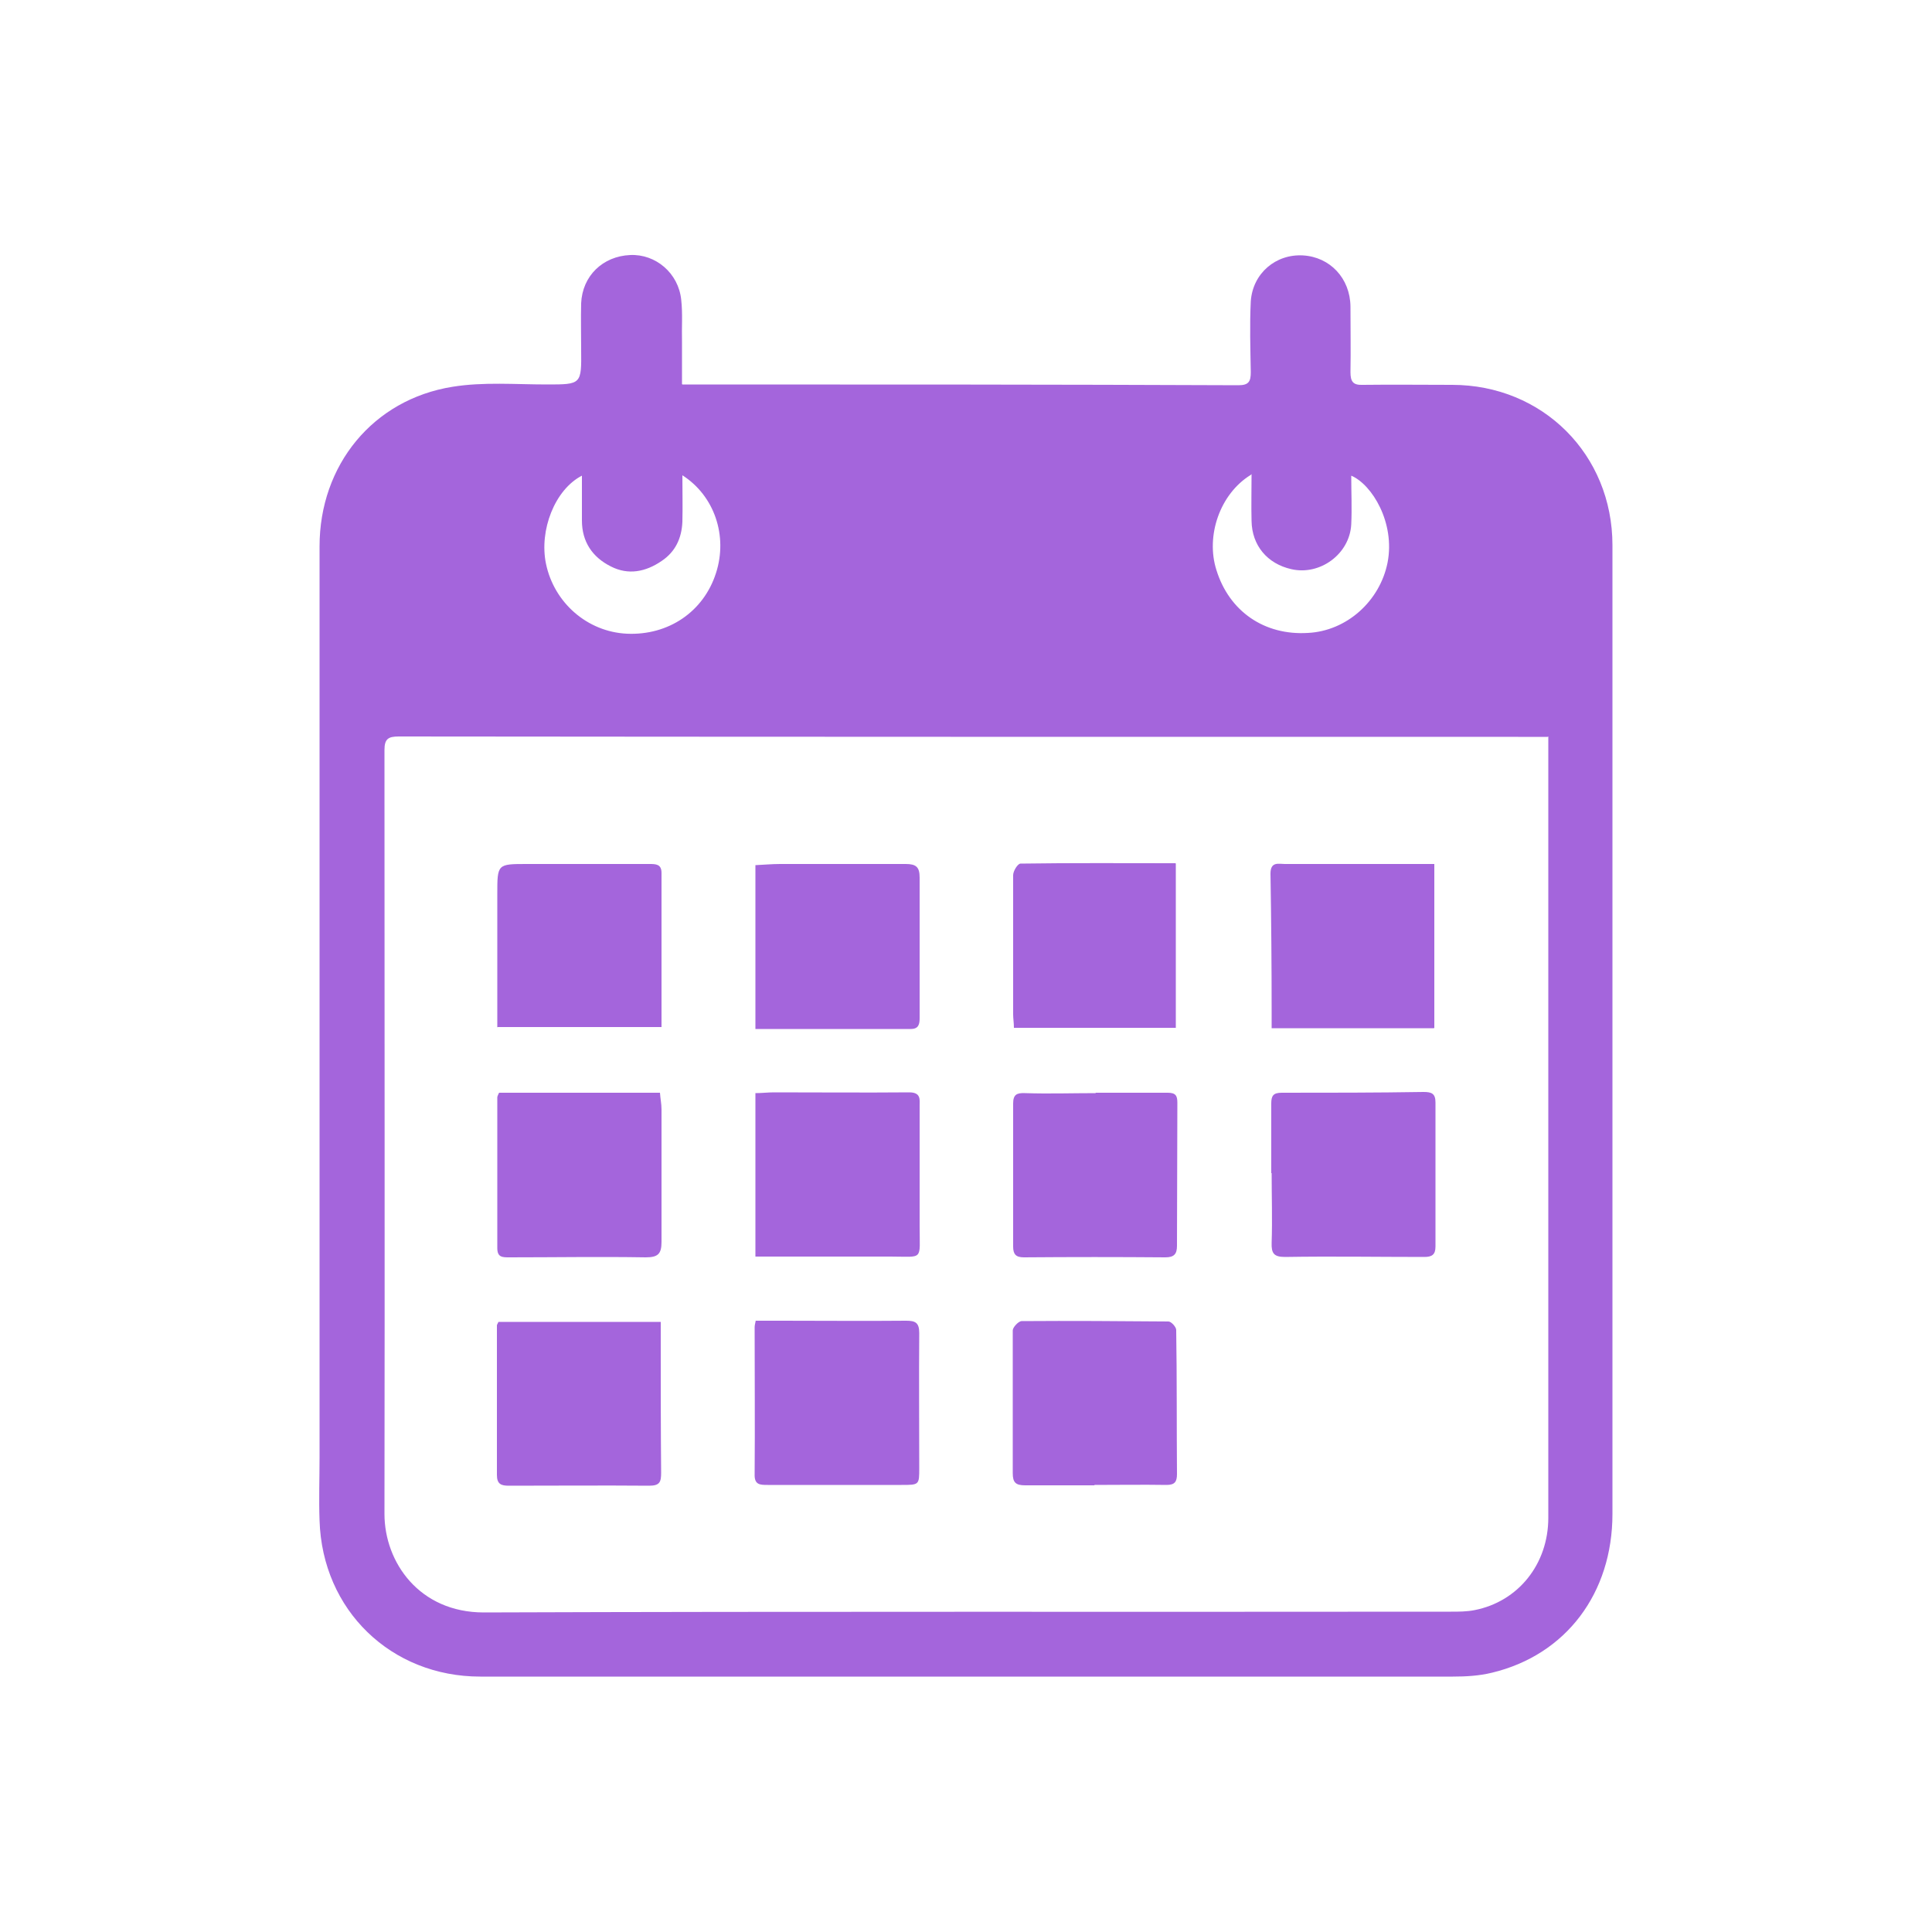
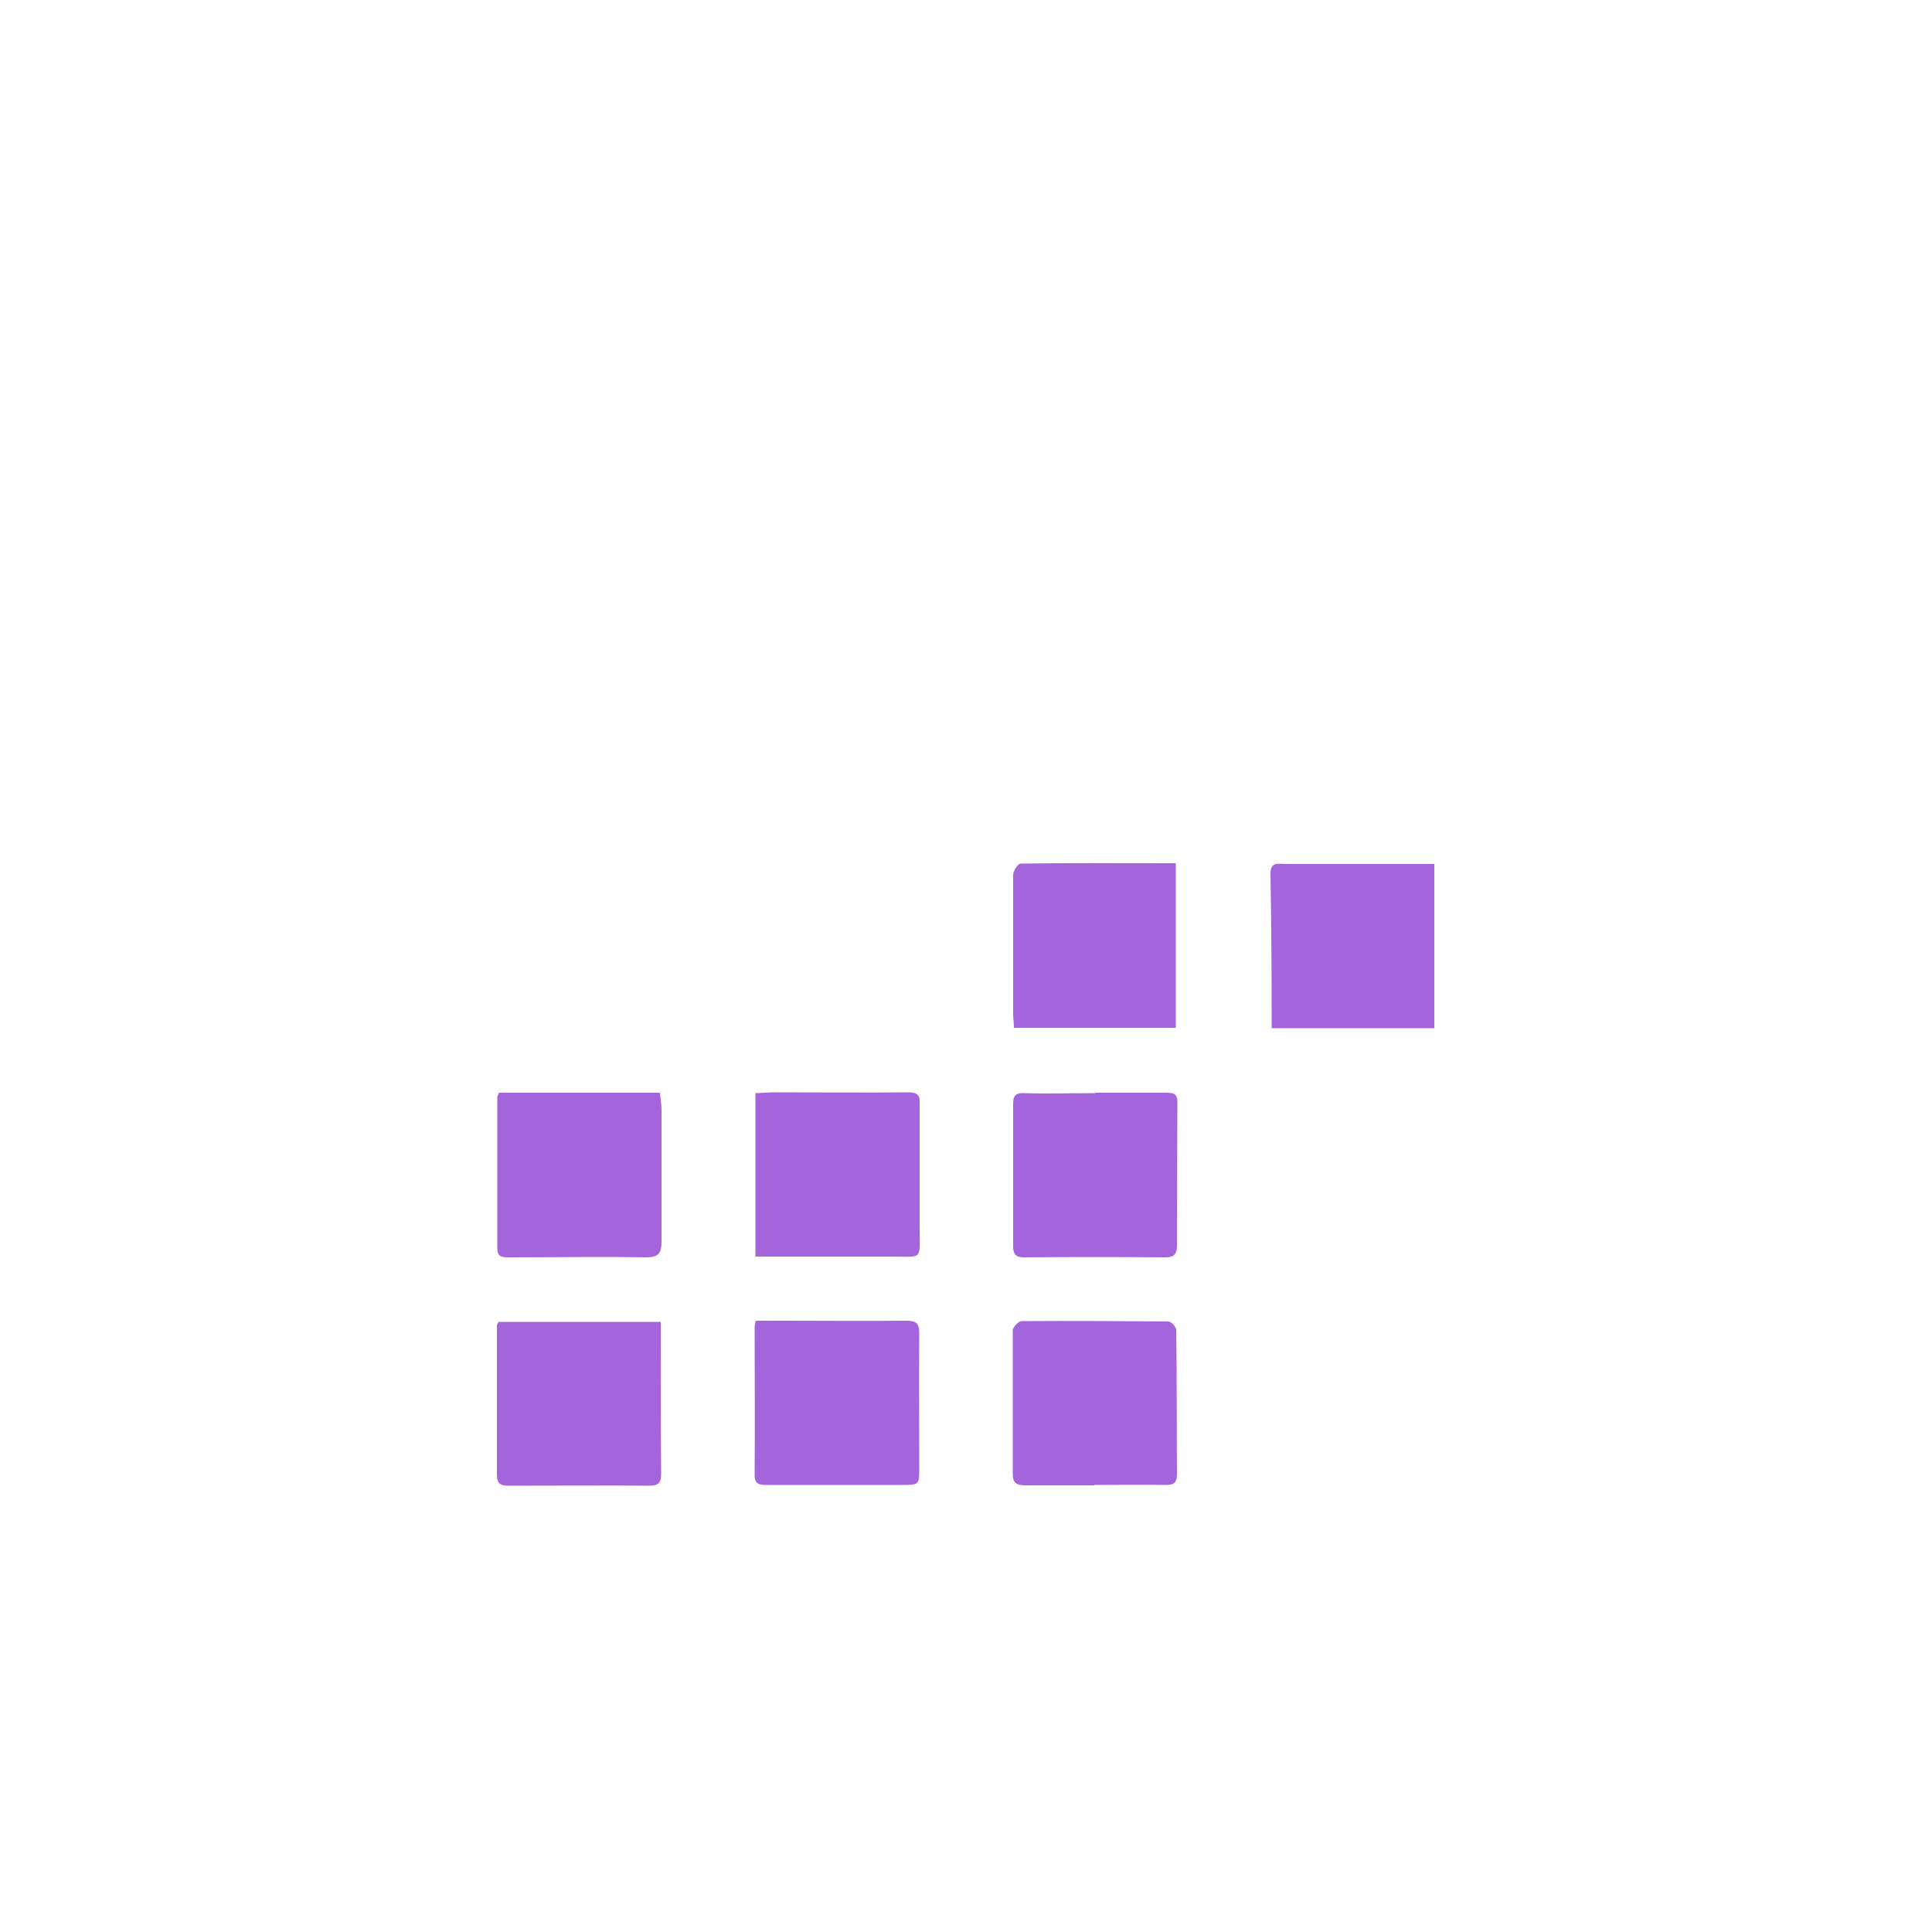
<svg xmlns="http://www.w3.org/2000/svg" id="Capa_1" viewBox="0 0 50 50">
  <defs>
    <style>.cls-1{fill:#a465dc;}</style>
  </defs>
-   <path class="cls-1" d="m17.66,9.95c.13,0,.23,0,.33,0,4.69,0,9.37,0,14.06.02.27,0,.32-.1.32-.34-.01-.61-.03-1.22,0-1.83.05-.73.65-1.23,1.35-1.19.7.04,1.22.59,1.23,1.32,0,.57.01,1.13,0,1.7,0,.25.07.34.32.33.77-.01,1.54,0,2.31,0,2.34,0,4.15,1.8,4.15,4.15,0,8.36,0,16.71,0,25.07,0,2.05-1.2,3.65-3.12,4.11-.33.08-.67.1-1.01.1-8.39,0-16.78,0-25.17,0-2.31,0-4.09-1.72-4.16-4.04-.02-.54,0-1.09,0-1.63,0-7.86,0-15.72,0-23.58,0-2.1,1.38-3.8,3.44-4.13.8-.13,1.63-.06,2.44-.06.9,0,.9,0,.89-.91,0-.4-.01-.79,0-1.19.03-.71.56-1.22,1.27-1.25.66-.03,1.25.47,1.32,1.16.04.36.01.72.02,1.08,0,.35,0,.7,0,1.1Zm22.39,9.12c-.29,0-.53,0-.76,0-9.66,0-19.31,0-28.97-.01-.27,0-.37.06-.37.35,0,6.59.01,13.18,0,19.77,0,1.25.9,2.55,2.57,2.55,8.34-.03,16.69-.01,25.03-.02.2,0,.41,0,.61-.04,1.13-.22,1.91-1.19,1.91-2.39,0-5.9,0-11.8,0-17.7,0-.82,0-1.65,0-2.52Zm-22.39-6.78c0,.43.01.82,0,1.22-.02.42-.18.77-.54,1.01-.41.28-.86.37-1.31.14-.48-.24-.75-.64-.75-1.19,0-.38,0-.75,0-1.16-.7.36-1.11,1.41-.93,2.28.21,1.01,1.07,1.76,2.09,1.81,1.08.05,1.99-.57,2.31-1.57.31-.96-.04-2-.87-2.53Zm14.71,0c-.8.49-1.17,1.58-.89,2.46.33,1.07,1.24,1.7,2.37,1.63,1-.05,1.86-.82,2.06-1.82.2-1.03-.4-2.02-.94-2.25,0,.43.02.85,0,1.26-.04.77-.81,1.33-1.55,1.16-.62-.14-1.02-.61-1.03-1.25-.01-.39,0-.78,0-1.21Z" />
-   <path class="cls-1" d="m19.55,26.62v-4.23c.22-.01.43-.03.64-.03,1.08,0,2.17,0,3.25,0,.27,0,.36.08.36.35,0,1.21,0,2.42,0,3.63,0,.16-.02.29-.23.29-1.33,0-2.66,0-4.02,0Z" />
  <path class="cls-1" d="m19.56,34.18c.22,0,.45,0,.67,0,1.07,0,2.15.01,3.22,0,.24,0,.34.05.34.32-.01,1.16,0,2.33,0,3.49,0,.44,0,.44-.46.44-1.15,0-2.31,0-3.46,0-.2,0-.35,0-.34-.28.01-1.27,0-2.53,0-3.8,0-.04.01-.09.03-.18Z" />
  <path class="cls-1" d="m30.43,22.35v4.25h-4.19c0-.13-.02-.24-.02-.35,0-1.2,0-2.4,0-3.6,0-.11.12-.3.19-.3,1.33-.02,2.66-.01,4.01-.01Z" />
  <path class="cls-1" d="m28.33,38.44c-.6,0-1.2,0-1.8,0-.24,0-.32-.07-.32-.31,0-1.23,0-2.47,0-3.7,0-.08.15-.24.23-.24,1.27-.01,2.53,0,3.8.01.07,0,.2.14.2.22.02,1.24.01,2.49.02,3.73,0,.2-.06.28-.27.28-.62-.01-1.24,0-1.87,0Z" />
  <path class="cls-1" d="m19.55,32.52v-4.23c.17,0,.32-.02.48-.02,1.17,0,2.33.01,3.5,0,.31,0,.27.19.27.35,0,1.04,0,2.08,0,3.12,0,.9.11.78-.76.78-1.01,0-2.01,0-3.02,0-.14,0-.29,0-.46,0Z" />
  <path class="cls-1" d="m28.35,28.28c.62,0,1.24,0,1.87,0,.21,0,.25.08.25.26,0,1.23-.01,2.46-.01,3.7,0,.21-.07.3-.3.3-1.22-.01-2.44-.01-3.66,0-.21,0-.28-.08-.28-.28,0-1.23,0-2.47,0-3.7,0-.23.09-.28.31-.27.61.02,1.22,0,1.83,0Z" />
  <path class="cls-1" d="m37.11,26.61h-4.2c0-.14,0-.27,0-.4,0-1.2-.01-2.4-.03-3.6,0-.32.21-.25.37-.25,1.03,0,2.06,0,3.09,0,.26,0,.51,0,.78,0v4.24Z" />
-   <path class="cls-1" d="m12.87,26.59c0-1.16,0-2.3,0-3.45,0-.78,0-.78.77-.78,1.05,0,2.1,0,3.16,0,.17,0,.32,0,.32.23,0,1.32,0,2.65,0,3.99h-4.24Z" />
  <path class="cls-1" d="m17.1,34.22c0,.2,0,.37,0,.53,0,1.12,0,2.24.01,3.36,0,.24-.03.34-.31.34-1.21-.01-2.42,0-3.63,0-.2,0-.31-.04-.31-.28,0-1.29,0-2.58,0-3.87,0-.02.02-.04.04-.09h4.2Z" />
  <path class="cls-1" d="m12.92,28.28h4.16c.01.15.04.29.04.43,0,1.14,0,2.28,0,3.43,0,.31-.09.4-.41.4-1.18-.02-2.35,0-3.53,0-.18,0-.31,0-.31-.24,0-1.3,0-2.6,0-3.9,0-.03.02-.06.04-.11Z" />
-   <path class="cls-1" d="m32.9,30.36c0-.6,0-1.2,0-1.8,0-.2.05-.28.27-.28,1.22,0,2.44,0,3.67-.02.21,0,.31.04.31.27,0,1.24,0,2.49,0,3.73,0,.21-.09.27-.29.27-1.2,0-2.4-.02-3.6,0-.29,0-.36-.09-.35-.37.02-.6,0-1.2,0-1.8,0,0,0,0-.01,0Z" />
</svg>